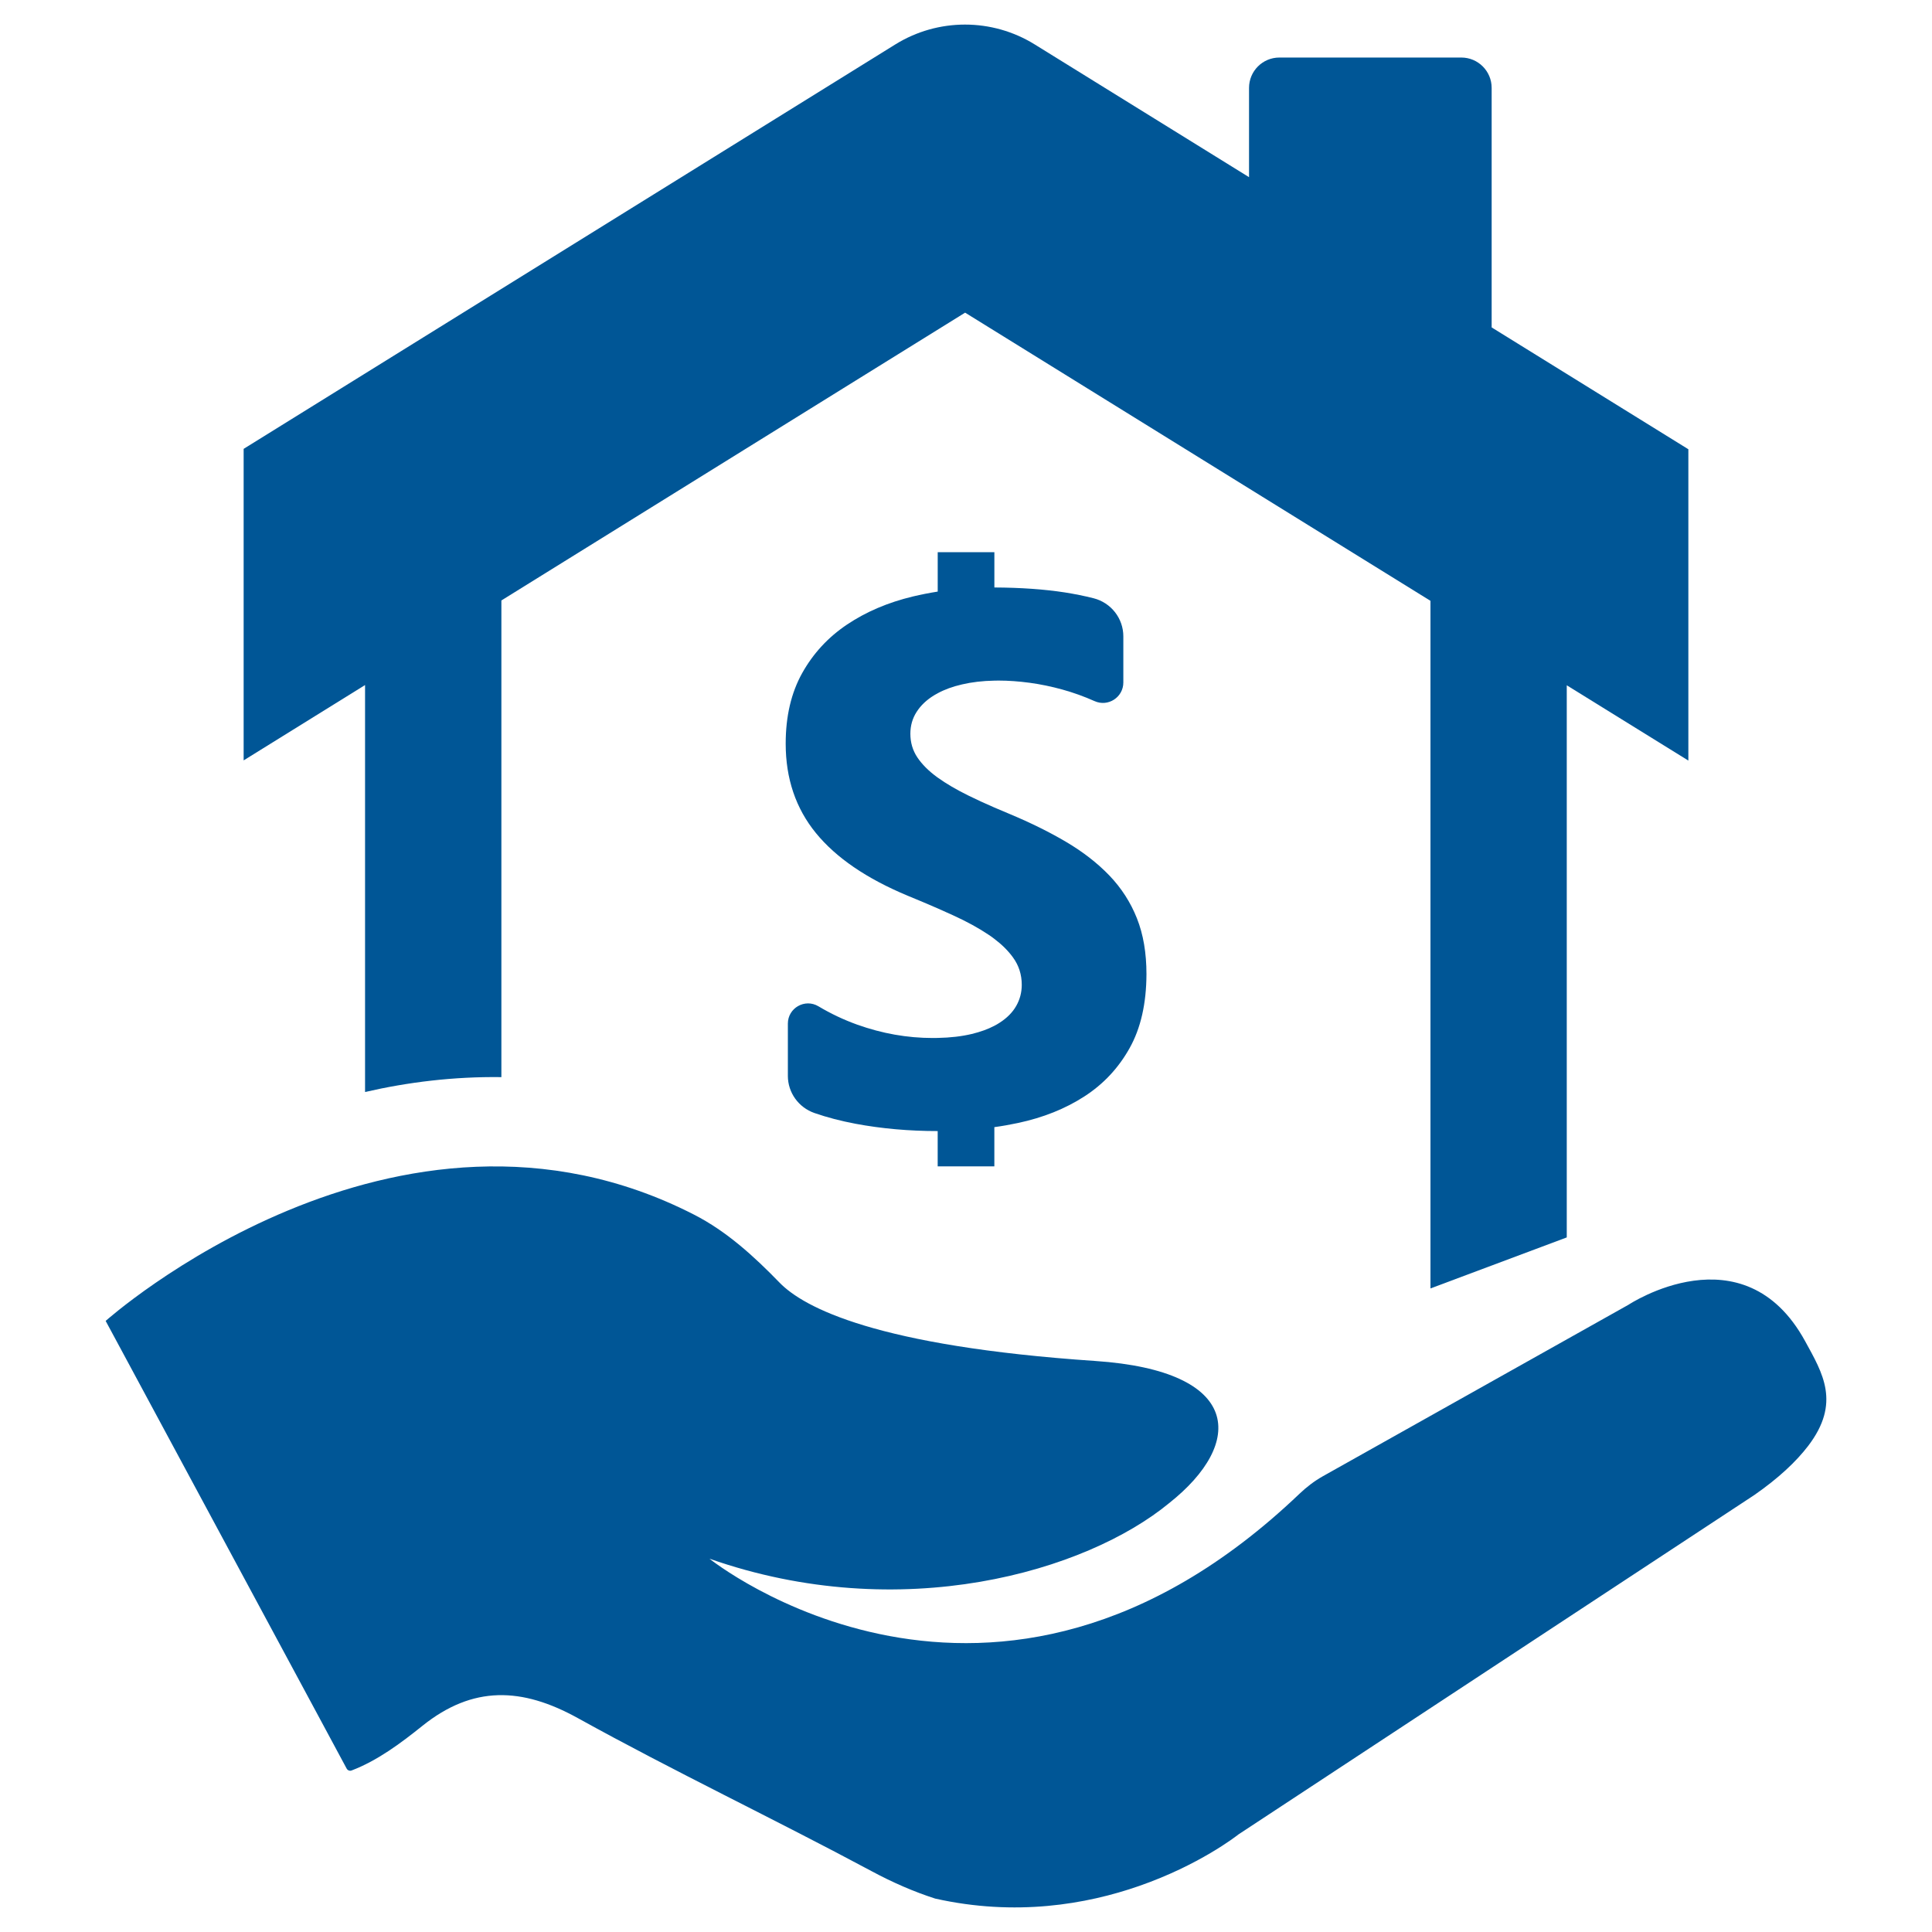
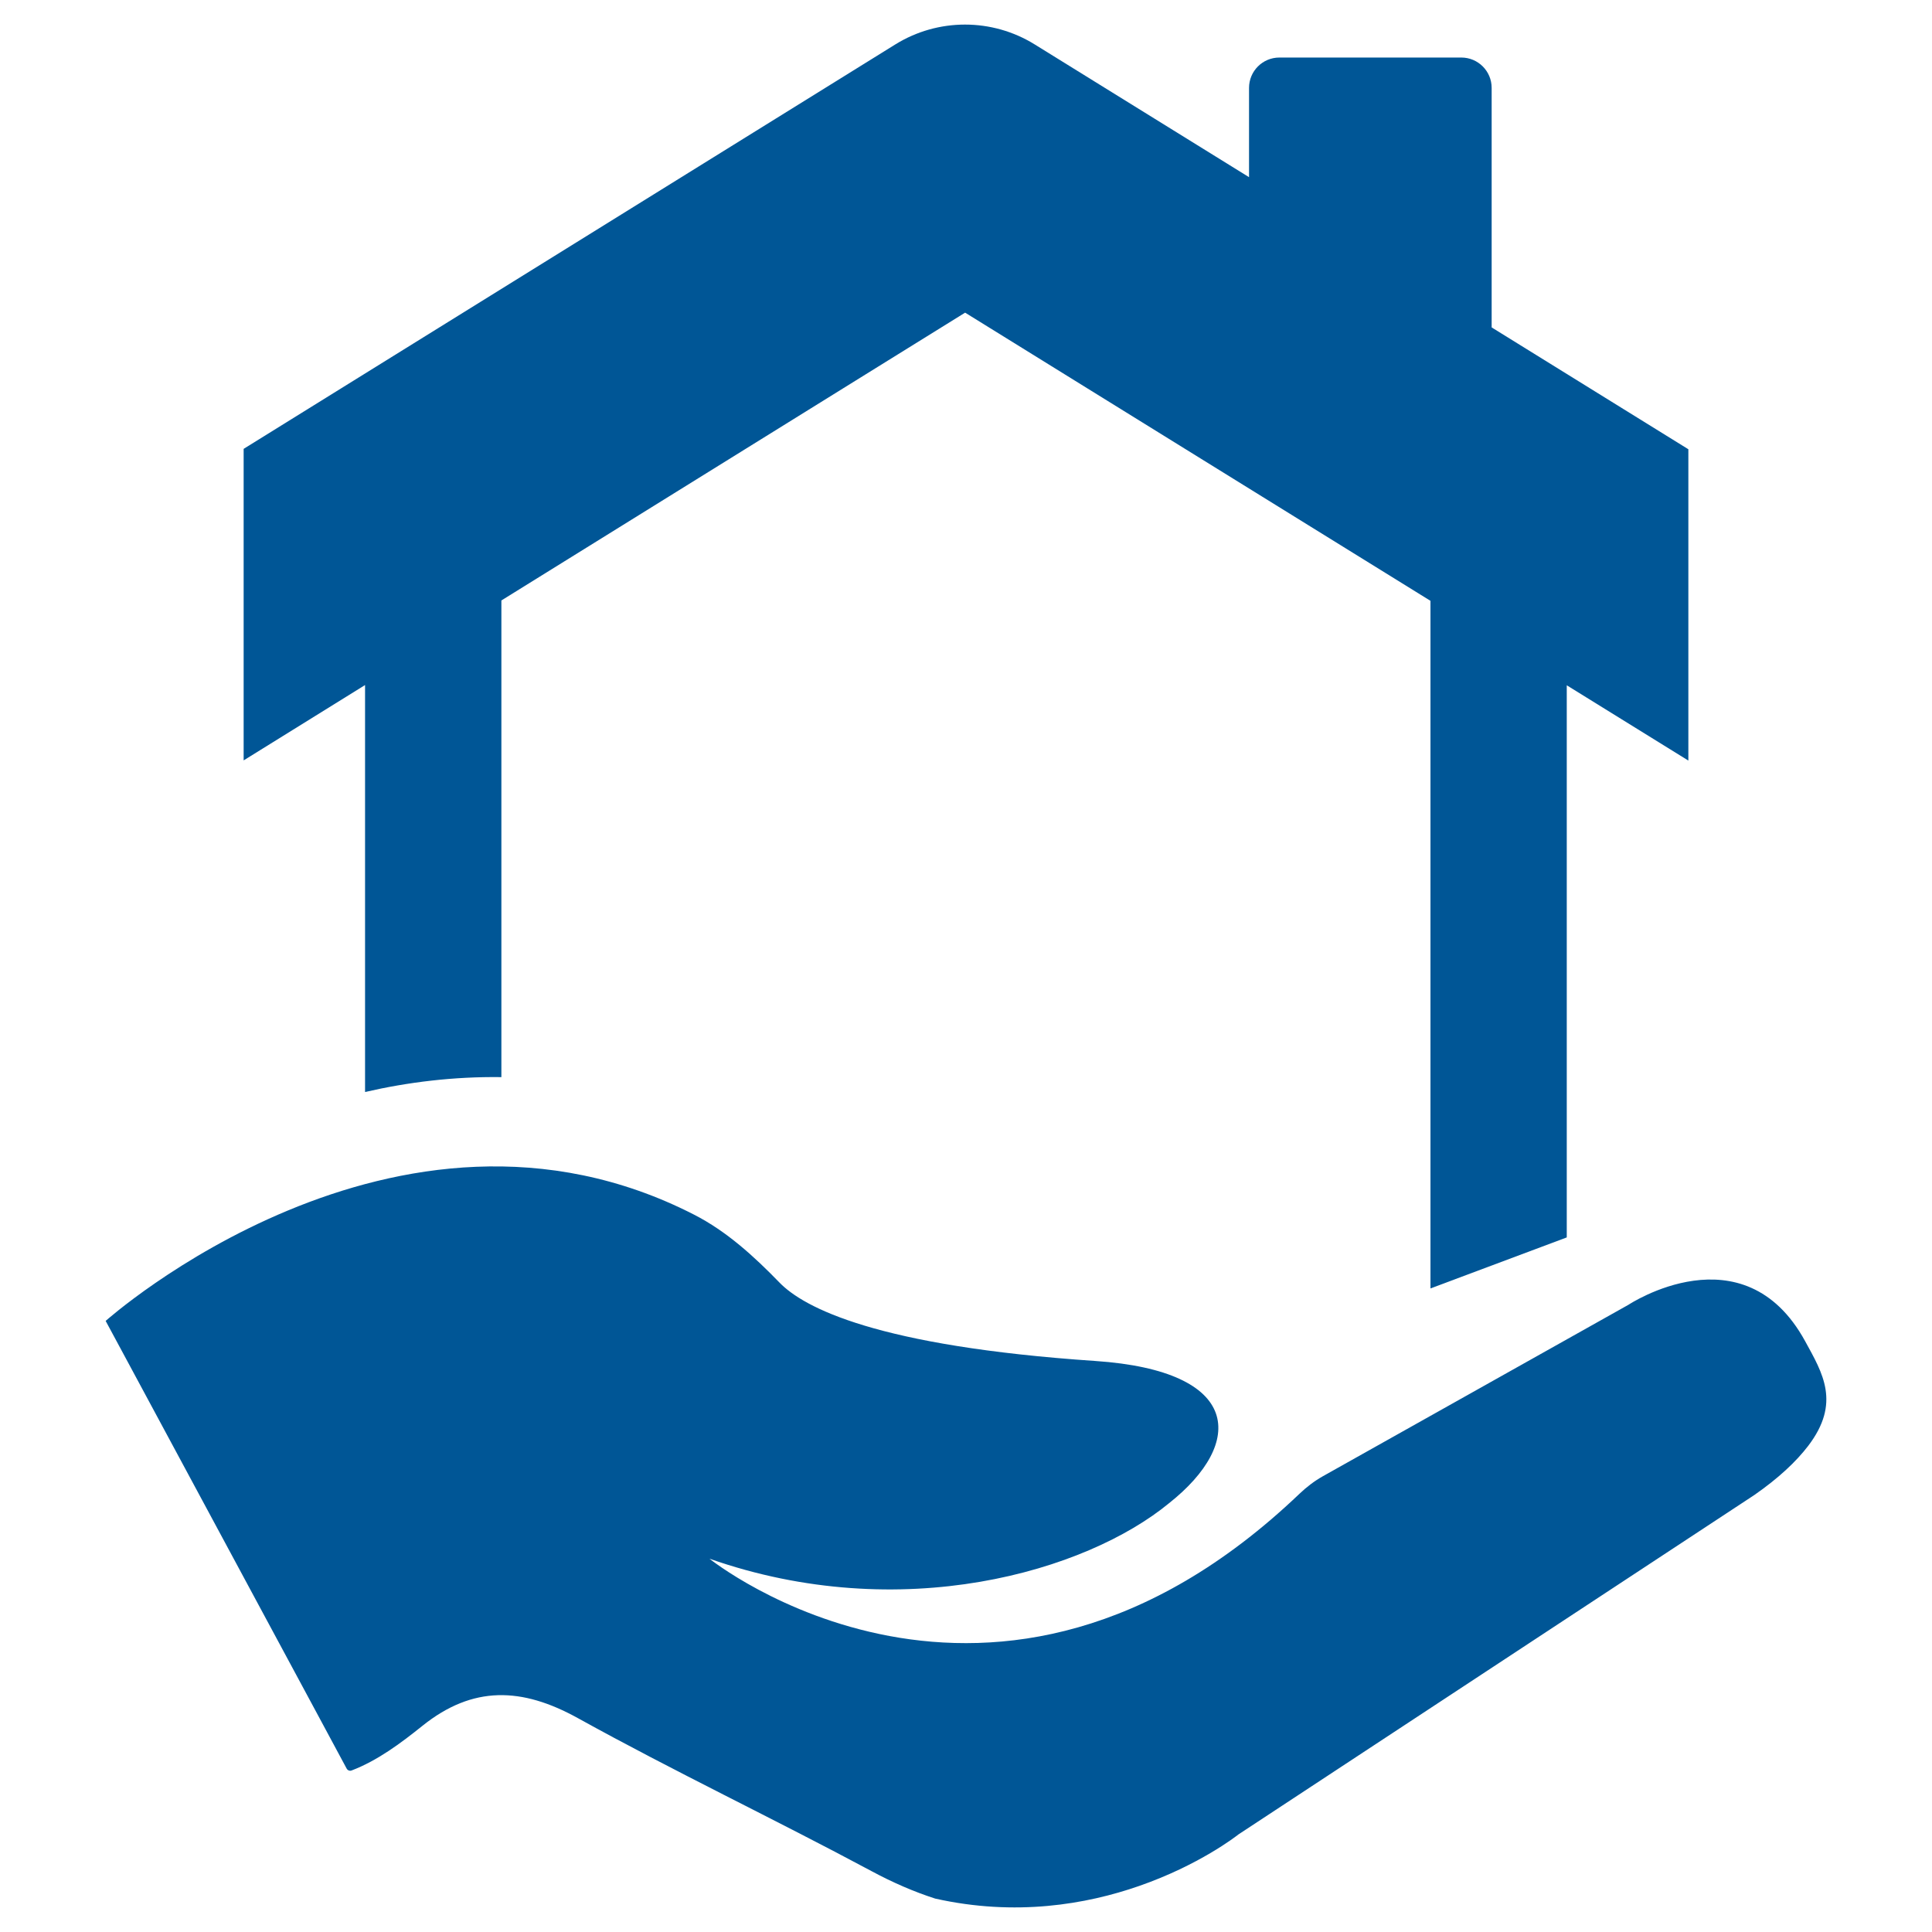
<svg xmlns="http://www.w3.org/2000/svg" fill="#005696" version="1.1" x="0px" y="0px" viewBox="0 0 64 64" enable-background="new 0 0 64 64" xml:space="preserve">
  <g>
    <path d="M59.796,44.426c-2.042-3.729-5.849-1.205-5.849-1.205l-10.123,5.68c-0.281,0.158-0.544,0.359-0.777,0.582   c-10.162,9.697-19.545,2.151-19.545,2.151c6.351,2.23,12.478,0.425,15.227-1.841c2.514-1.99,2.428-4.38-2.446-4.709   c-7.242-0.489-9.656-1.768-10.46-2.596c-0.846-0.871-1.75-1.698-2.831-2.251C13.107,35.174,3.5,43.757,3.5,43.757l0.569,1.056   l6.424,11.932l0.99,1.841c0.031,0.058,0.1,0.087,0.161,0.064l0.001,0c0.848-0.322,1.626-0.899,2.346-1.478   c1.674-1.344,3.299-1.28,5.144-0.261c3.201,1.772,6.511,3.344,9.736,5.073c0.707,0.38,1.407,0.683,2.099,0.906   c0.004,0.001,0.009,0.002,0.013,0.004c2.662,0.595,5.001,0.191,6.75-0.418c1.985-0.69,3.212-1.645,3.289-1.706   c0.003-0.002,0.006-0.004,0.009-0.006l17.081-11.238c0.803-0.558,1.385-1.105,1.784-1.626   C60.989,46.469,60.376,45.486,59.796,44.426z" />
    <g>
      <path d="M51.901,40.991v-18.29l4.028,2.494V14.882l-6.516-4.036V2.911c0-0.555-0.45-1.005-1.005-1.005h-6.027    c-0.555,0-1.005,0.45-1.005,1.005v2.958l-7.101-4.398c-1.414-0.876-3.206-0.876-4.62,0.003L8.071,14.869v10.32l4.022-2.496v13.481    c1.42-0.327,2.936-0.514,4.516-0.493V19.891l4.033-2.503l7.277-4.517l4.052-2.514l4.059,2.514l7.294,4.517l4.062,2.515v22.778    L51.901,40.991z" />
-       <path d="M37.421,34.718c-0.368,0.66-0.868,1.195-1.499,1.602c-0.631,0.409-1.366,0.703-2.203,0.881    c-0.255,0.054-0.515,0.101-0.78,0.137v1.299h-1.877v-1.169c-0.955,0-1.861-0.081-2.722-0.242    c-0.491-0.093-0.944-0.211-1.361-0.356c-0.525-0.183-0.88-0.675-0.88-1.231v-1.73c0-0.52,0.567-0.841,1.013-0.574    c0.41,0.245,0.838,0.447,1.282,0.607c0.826,0.295,1.66,0.443,2.502,0.443c0.056,0,0.111,0,0.166-0.002    c0.424-0.008,0.8-0.053,1.127-0.131c0.287-0.069,0.537-0.159,0.75-0.271c0.061-0.032,0.118-0.064,0.172-0.1    c0.247-0.158,0.431-0.344,0.553-0.559c0.122-0.214,0.183-0.447,0.183-0.698c0-0.34-0.097-0.643-0.292-0.91    c-0.158-0.218-0.363-0.422-0.616-0.613c-0.057-0.045-0.117-0.087-0.179-0.129c-0.336-0.226-0.734-0.445-1.196-0.655    c-0.163-0.074-0.33-0.149-0.501-0.225c-0.315-0.137-0.647-0.278-0.992-0.419c-1.36-0.566-2.374-1.258-3.042-2.076    c-0.668-0.818-1.002-1.805-1.002-2.963c0-0.907,0.183-1.686,0.547-2.338c0.364-0.651,0.86-1.188,1.487-1.608    c0.628-0.421,1.354-0.731,2.18-0.929c0.269-0.064,0.544-0.118,0.822-0.162v-1.305h1.877v1.169    c0.876,0.004,1.654,0.059,2.335,0.164c0.327,0.052,0.643,0.115,0.948,0.192c0.58,0.146,0.989,0.665,0.989,1.263v1.528    c0,0.491-0.506,0.819-0.954,0.617c-0.344-0.153-0.698-0.281-1.062-0.382c-0.364-0.101-0.726-0.176-1.087-0.225    c-0.36-0.048-0.702-0.073-1.025-0.073c-0.048,0-0.096,0-0.143,0.002c-0.39,0.007-0.747,0.049-1.072,0.125    c-0.309,0.071-0.578,0.169-0.805,0.292c-0.041,0.021-0.08,0.043-0.118,0.067c-0.251,0.153-0.445,0.337-0.582,0.552    c-0.138,0.214-0.207,0.456-0.207,0.723c0,0.292,0.077,0.552,0.231,0.783c0.155,0.231,0.373,0.45,0.656,0.656    c0.007,0.005,0.014,0.011,0.021,0.015c0.279,0.2,0.616,0.398,1.011,0.592c0.266,0.131,0.554,0.264,0.866,0.399    c0.163,0.07,0.332,0.142,0.506,0.214c0.697,0.292,1.323,0.601,1.877,0.929c0.554,0.328,1.03,0.698,1.427,1.111    c0.396,0.414,0.699,0.884,0.91,1.415c0.211,0.531,0.316,1.147,0.316,1.852C37.974,33.243,37.79,34.058,37.421,34.718z" />
    </g>
  </g>
</svg>